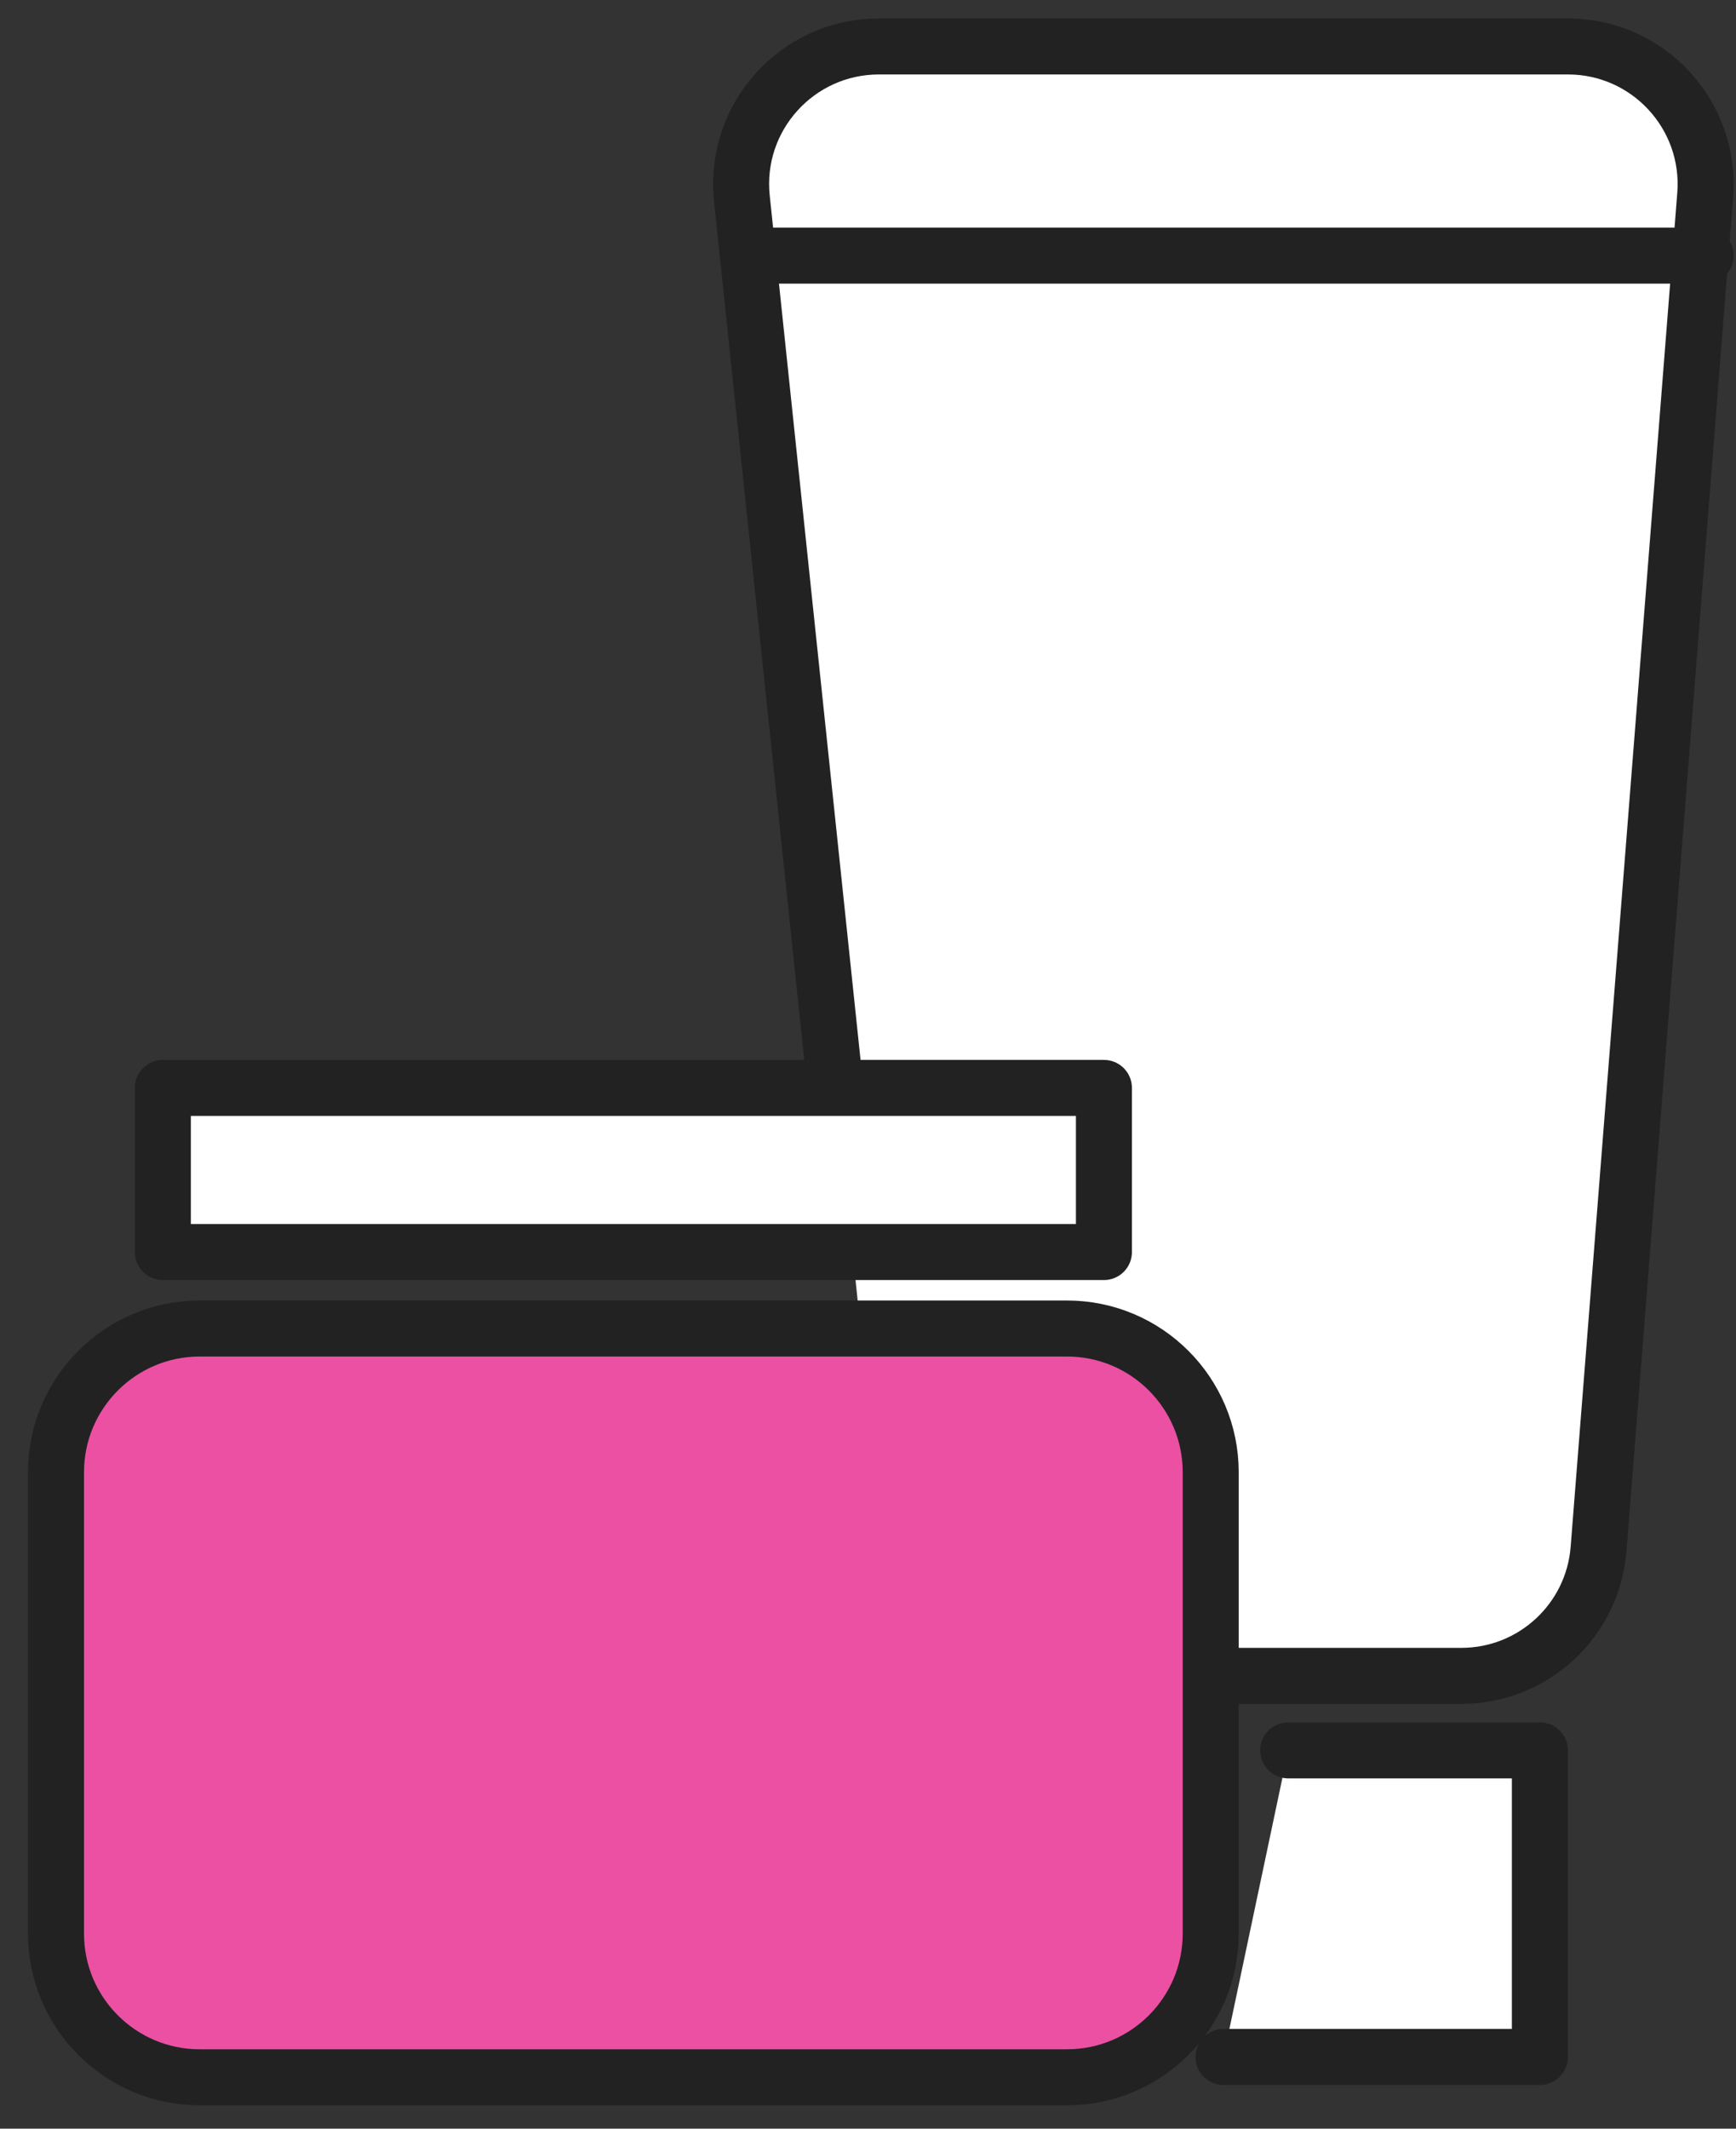
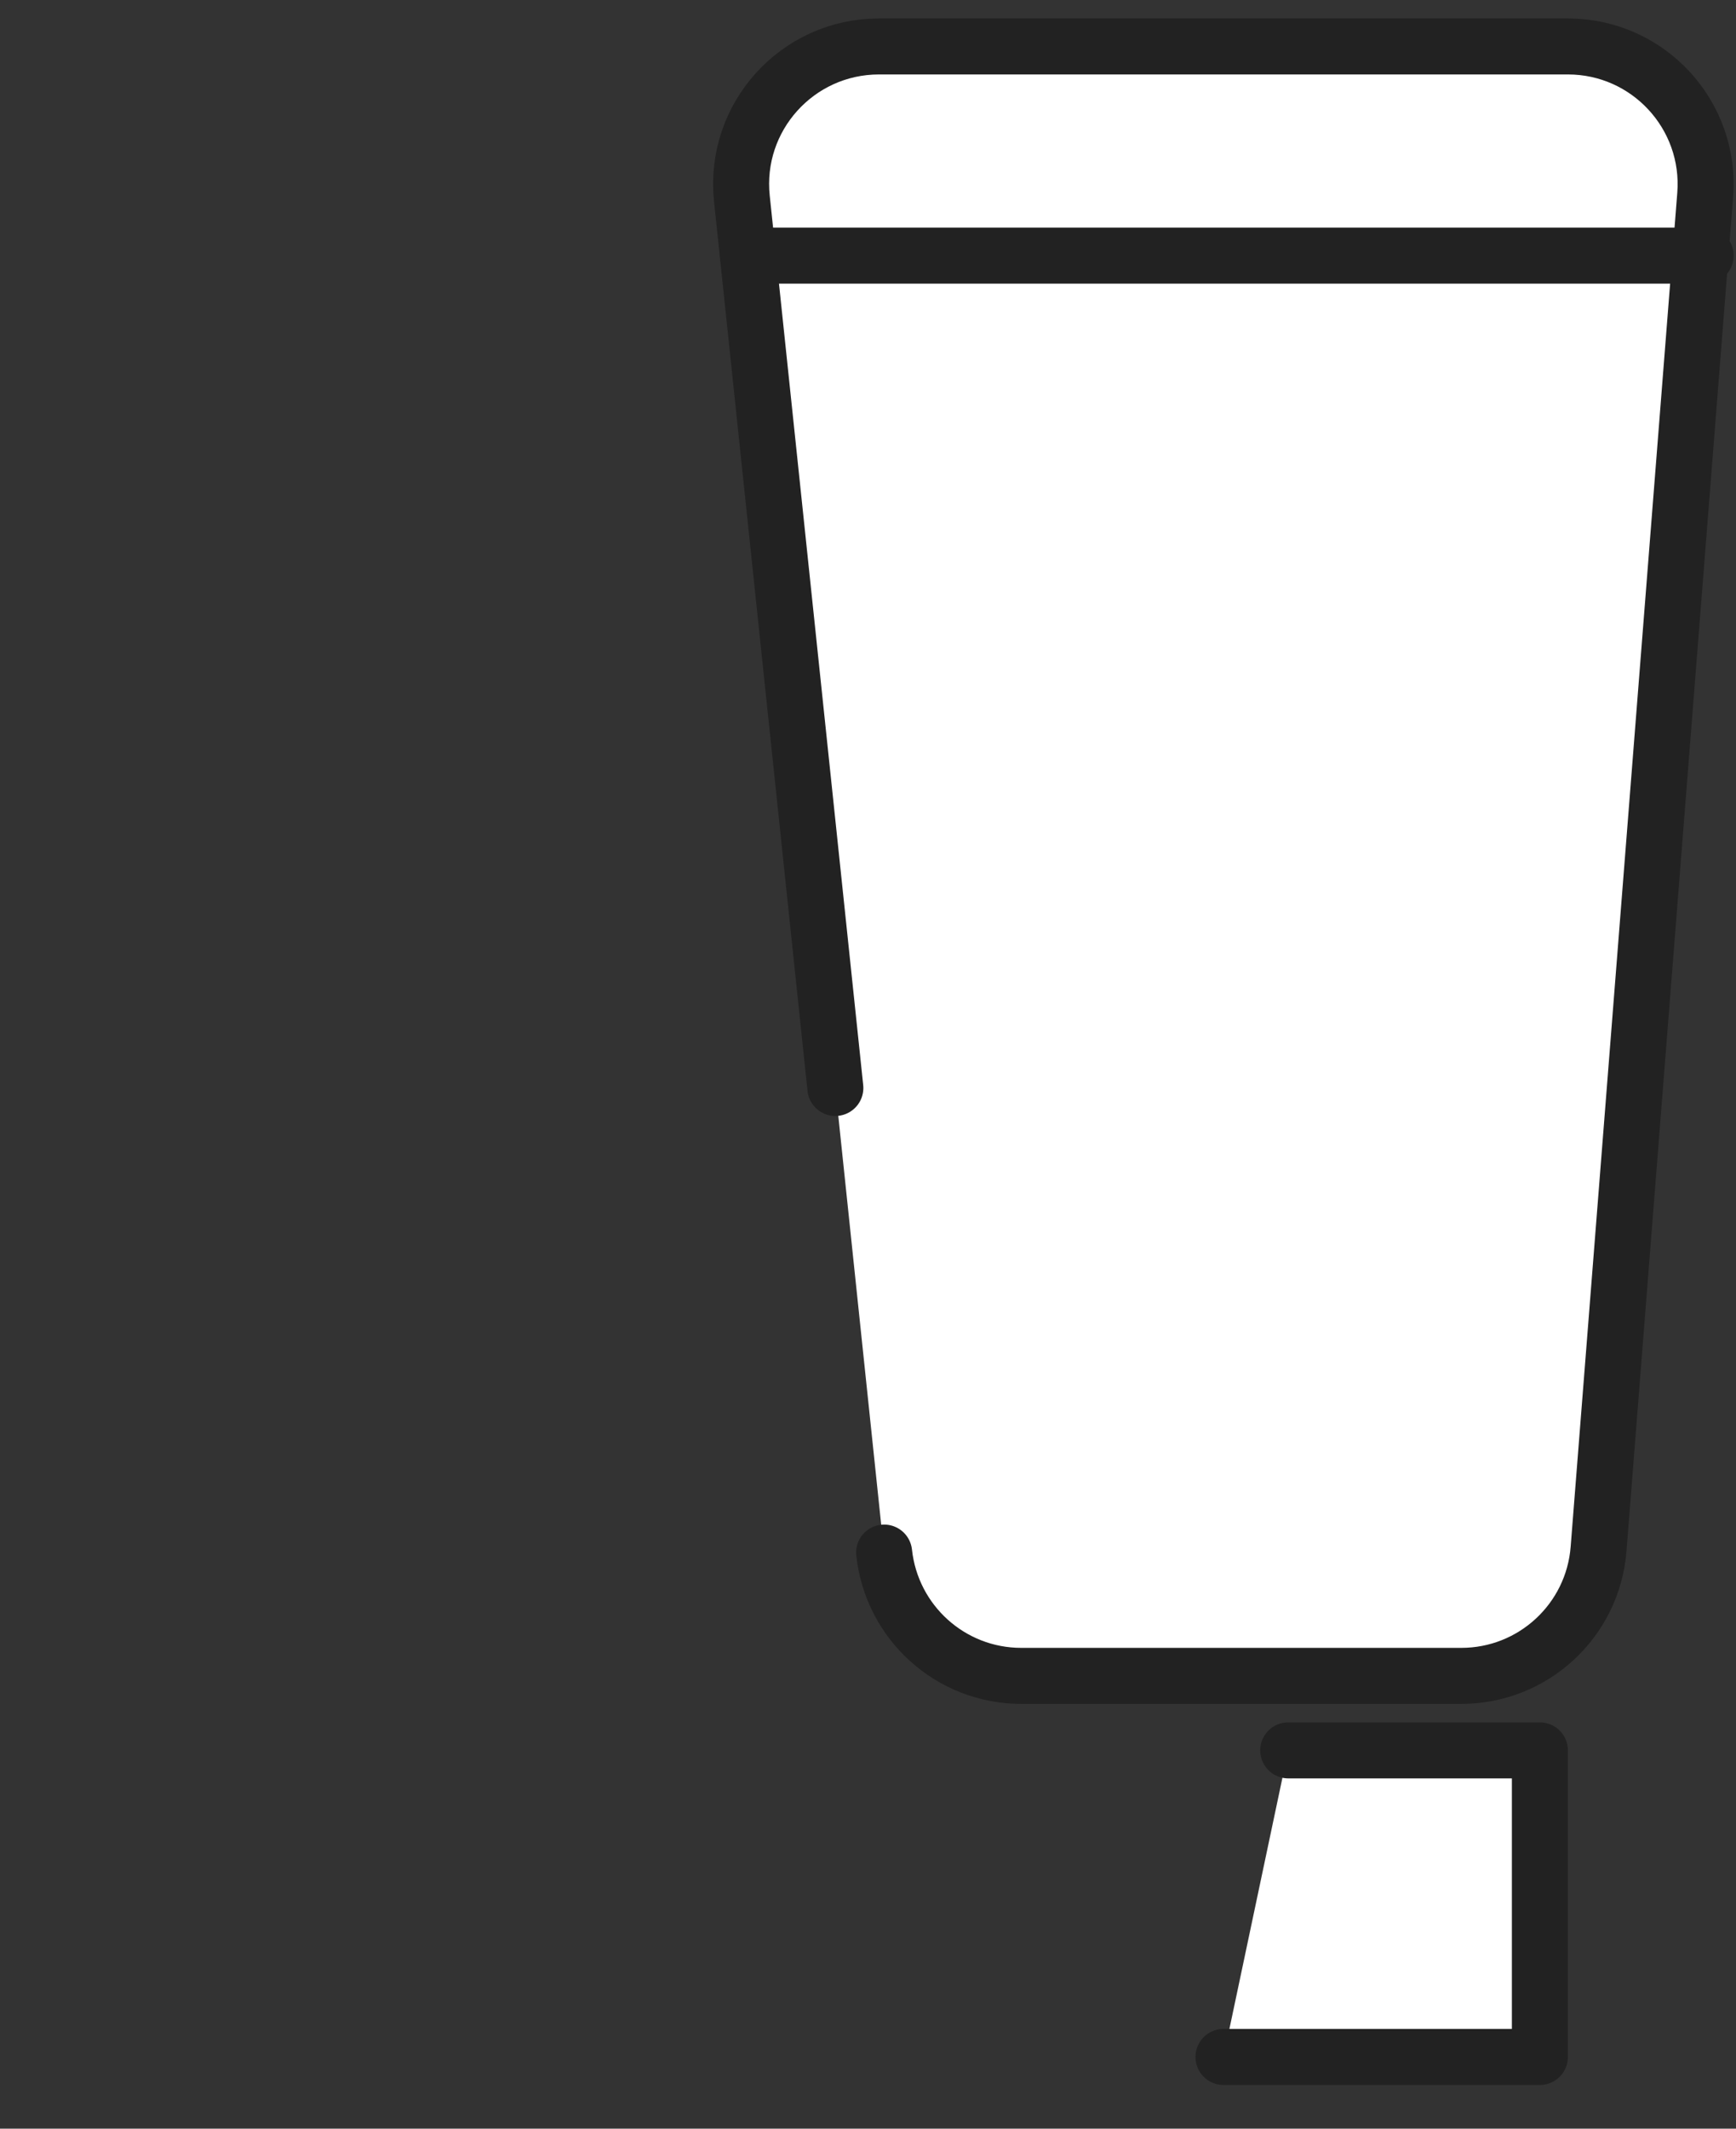
<svg xmlns="http://www.w3.org/2000/svg" width="31" height="38" viewBox="0 0 31 38" fill="none">
  <rect x="0" y="0" width="31" height="38" fill="#333333" stroke="none" />
  <path d="M14.917 19.422L13.248 3.546C13.094 2.093 14.235 0.829 15.696 0.829H27.998C29.432 0.829 30.562 2.05 30.45 3.48L28.546 27.65C28.446 28.93 27.378 29.917 26.095 29.917H18.236C16.975 29.917 15.923 28.965 15.788 27.716" fill="white" />
  <path d="M14.917 19.422L13.248 3.546C13.094 2.093 14.235 0.829 15.696 0.829H27.998C29.432 0.829 30.562 2.05 30.45 3.48L28.546 27.65C28.446 28.93 27.378 29.917 26.095 29.917H18.236C16.975 29.917 15.923 28.965 15.788 27.716" stroke="#222222" stroke-linecap="round" stroke-linejoin="round" />
  <path d="M21.848 36.72H27.498V31.247H23.004" fill="white" />
  <path d="M21.848 36.72H27.498V31.247H23.004" stroke="#222222" stroke-linecap="round" stroke-linejoin="round" />
  <path d="M13.356 4.563H30.458" stroke="#222222" stroke-linecap="round" stroke-linejoin="round" />
-   <path d="M19.053 23.716H3.567C2.149 23.716 1 24.866 1 26.283V34.516C1 35.934 2.149 37.083 3.567 37.083H19.053C20.471 37.083 21.62 35.934 21.62 34.516V26.283C21.62 24.866 20.471 23.716 19.053 23.716Z" fill="#EB50A3" stroke="#222222" stroke-linecap="round" stroke-linejoin="round" />
-   <path d="M19.713 19.421H2.908V22.351H19.713V19.421Z" fill="white" stroke="#222222" stroke-linecap="round" stroke-linejoin="round" />
</svg>